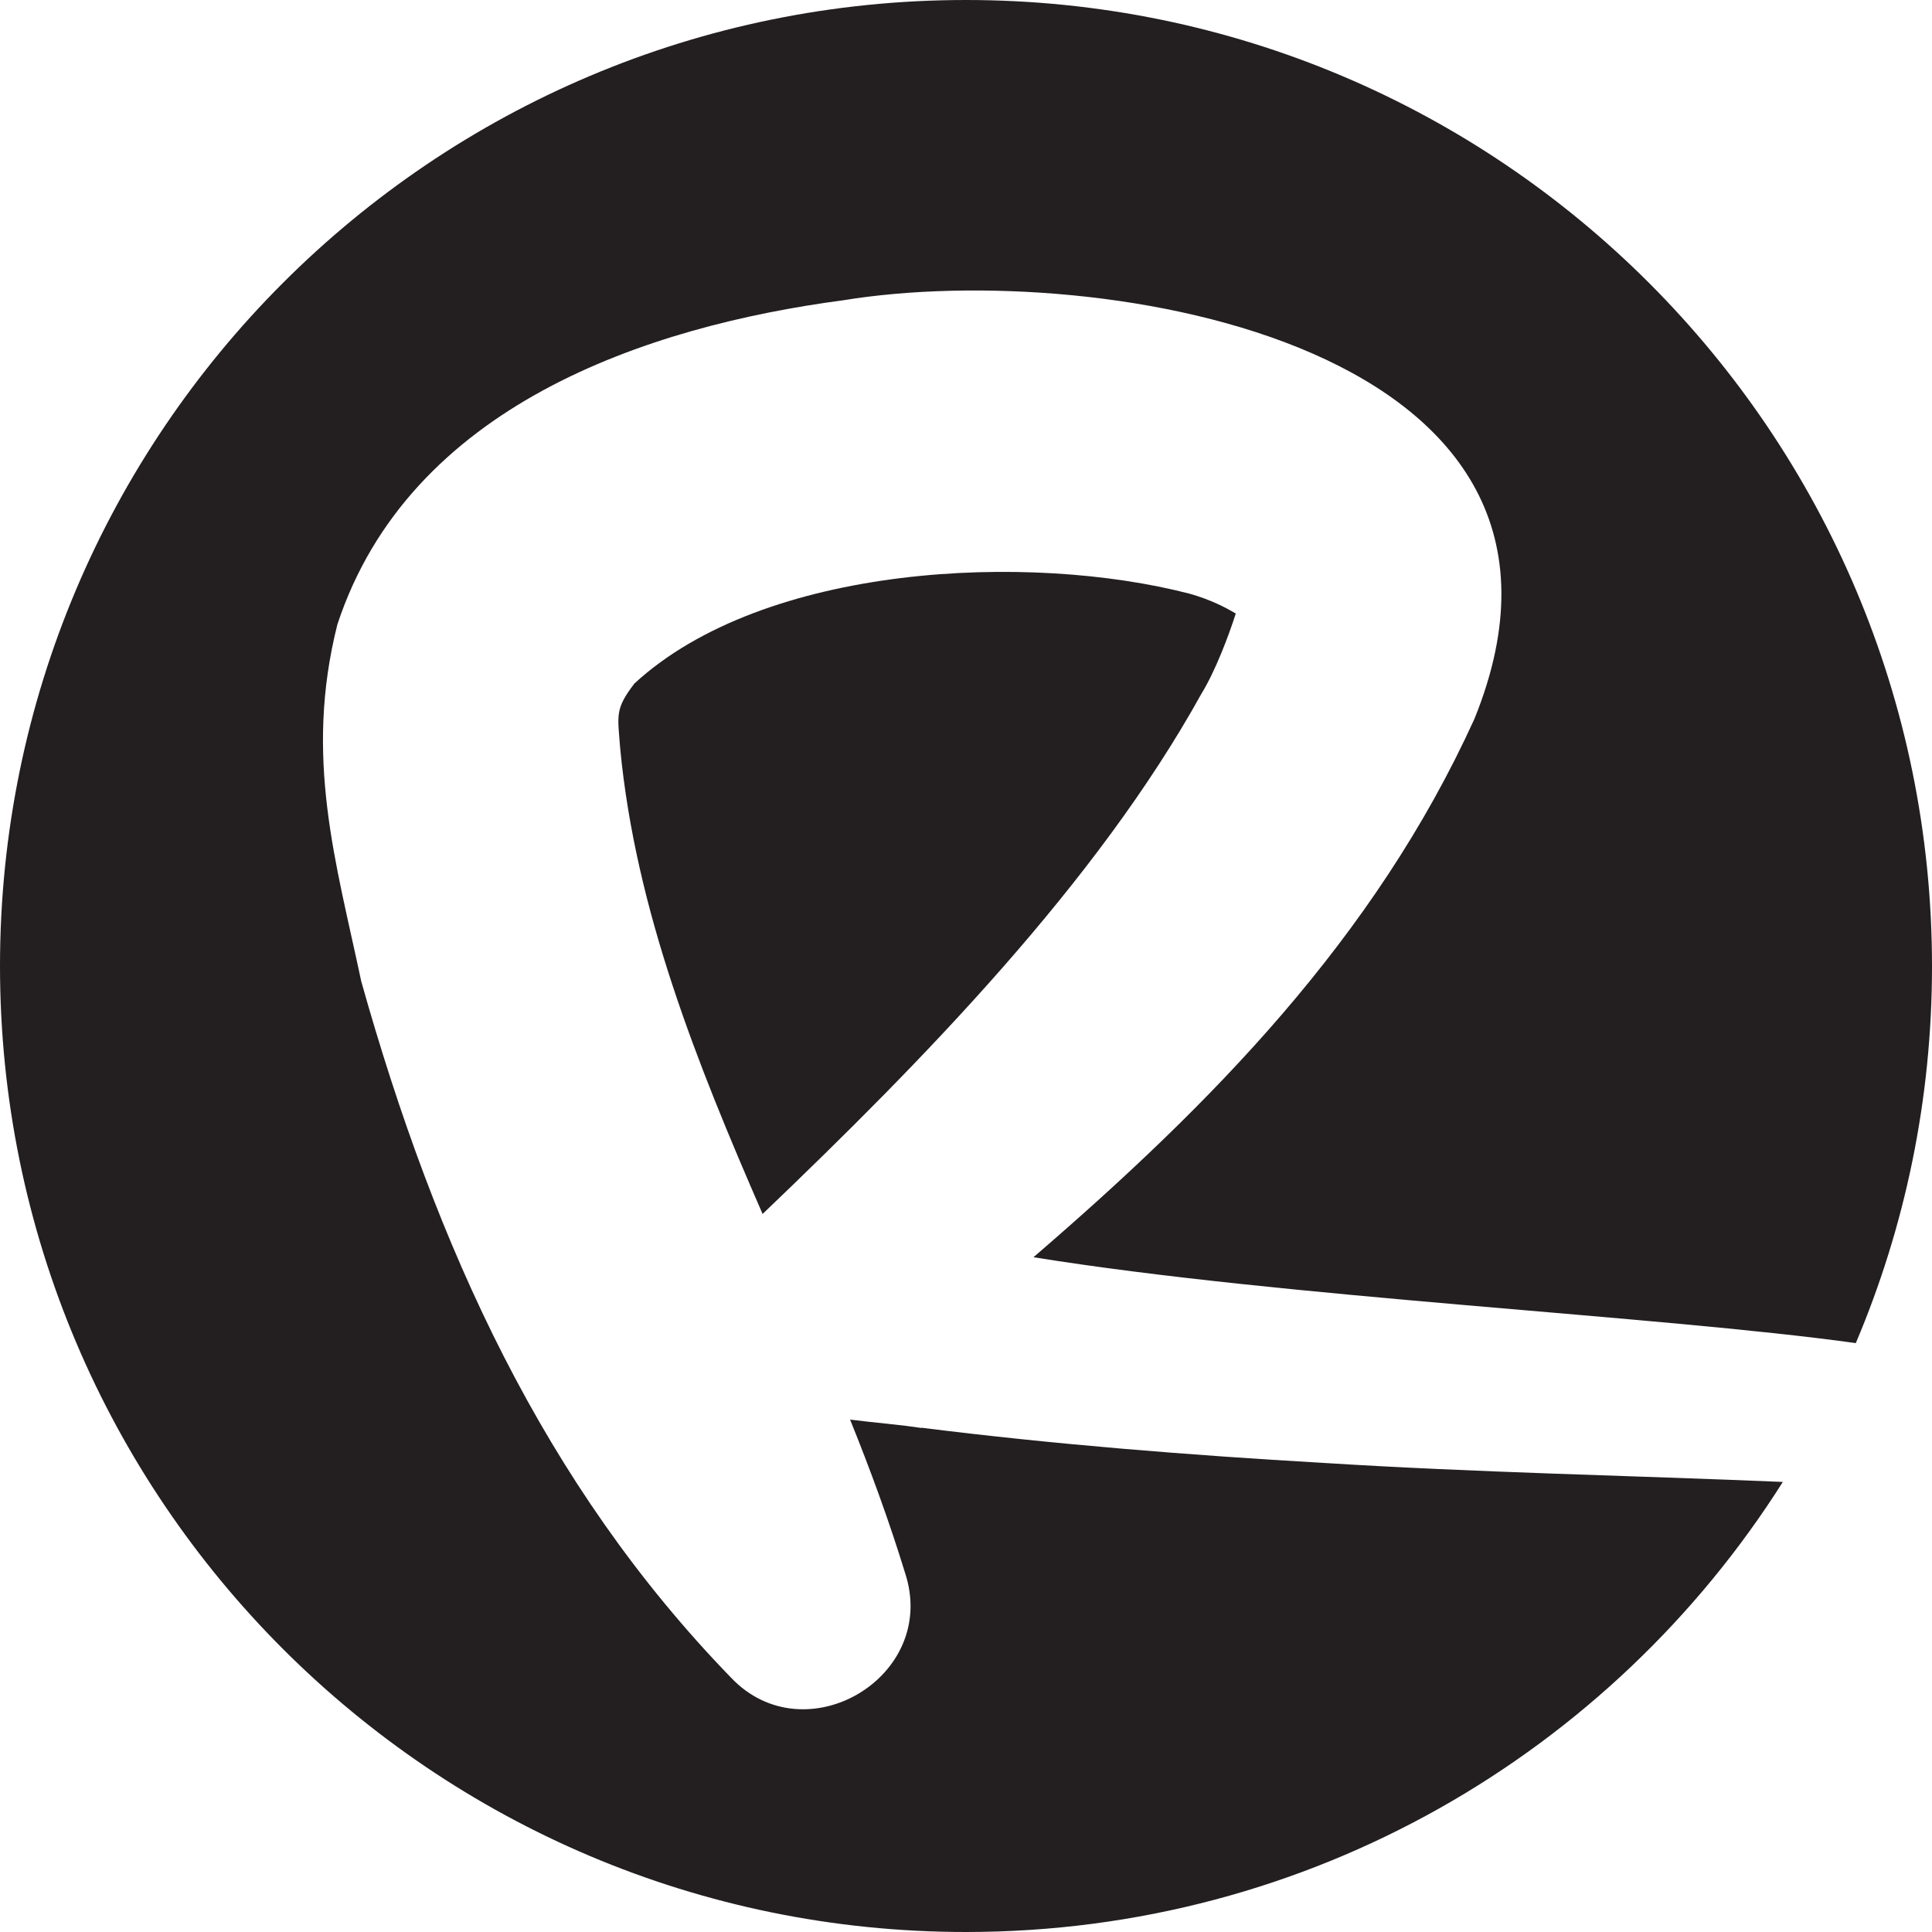
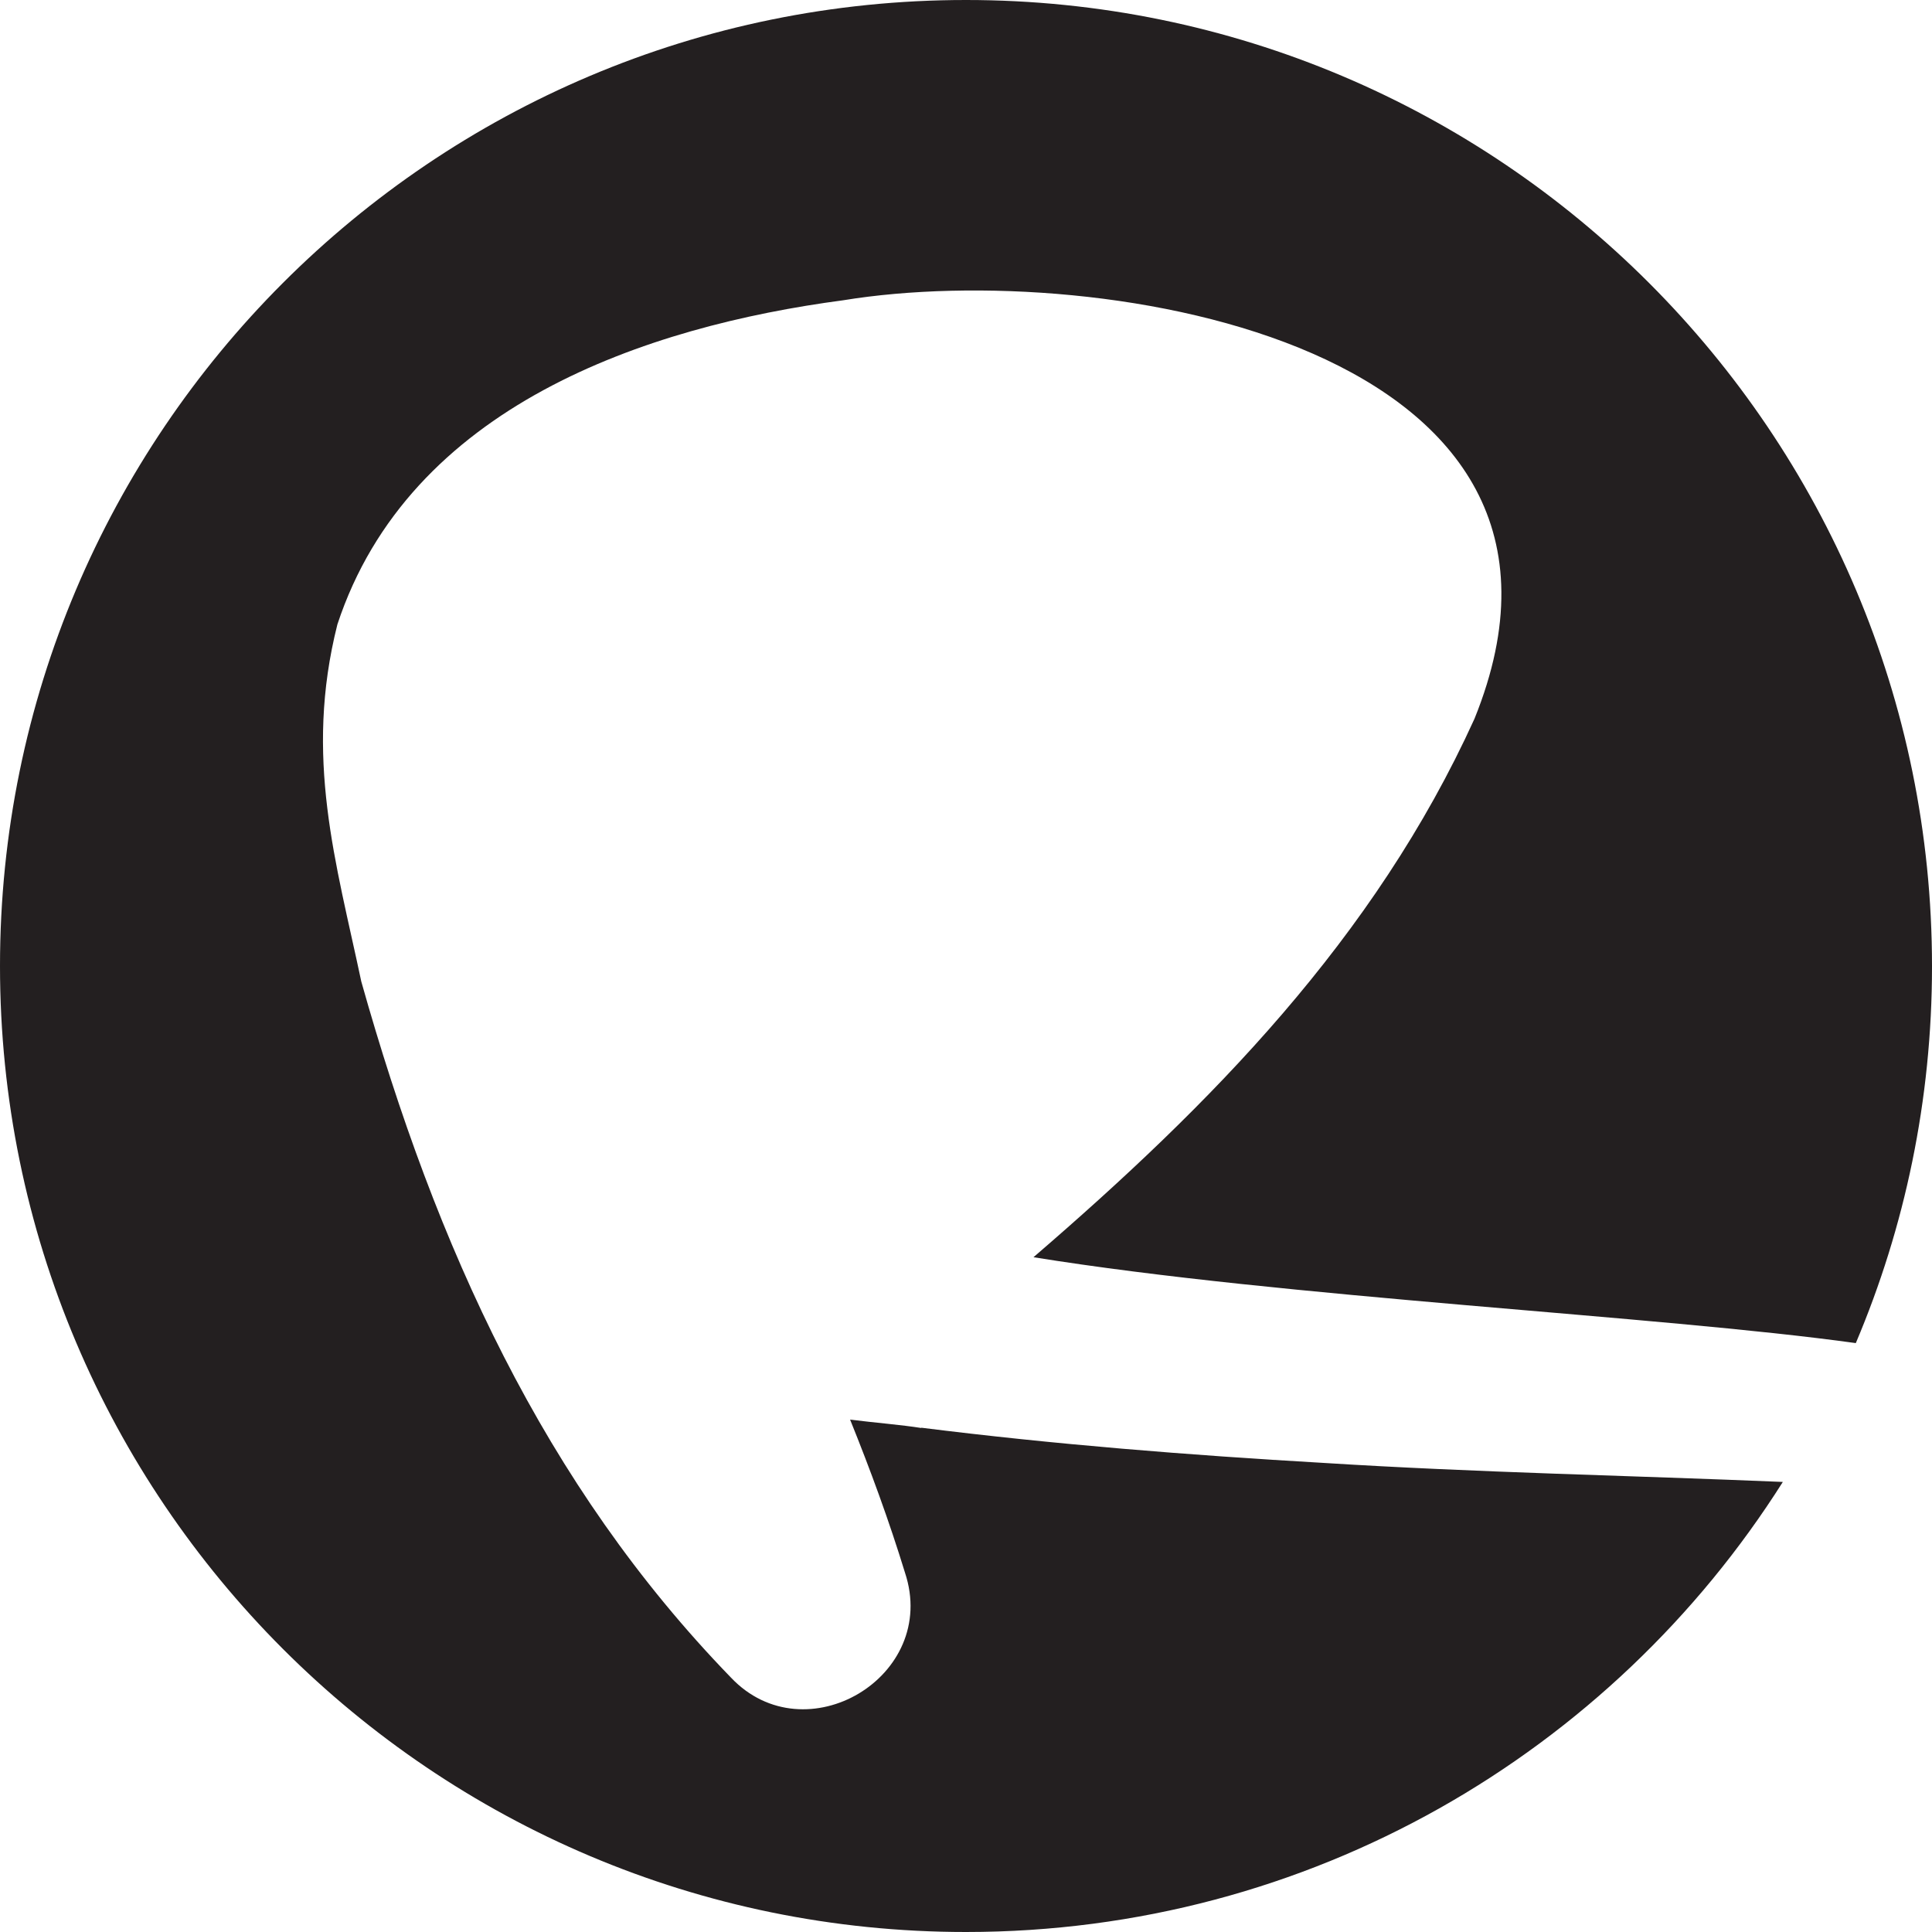
<svg xmlns="http://www.w3.org/2000/svg" id="Layer_2" data-name="Layer 2" viewBox="0 0 59.84 59.84">
  <defs>
    <style>
      .cls-1 {
        fill: #231f20;
        stroke-width: 0px;
      }
    </style>
  </defs>
  <g id="Layer_3" data-name="Layer 3">
    <g>
-       <path class="cls-1" d="m38.27,19c-.3-.18-.78-.43-1.42-.61-4.97-1.29-13.17-.93-17.2,2.78-.61.8-.52.97-.44,2.02.48,5.01,2.37,9.73,4.41,14.41,4.97-4.75,10.35-10.26,13.59-16.11.43-.7.84-1.78,1.07-2.5Z" />
      <path class="cls-1" d="m28.54,44.23c-.63-.1-1.41-.16-2.21-.26.63,1.56,1.21,3.14,1.7,4.74,1.07,3.22-3.09,5.68-5.39,3.25-5.8-5.98-9.14-13.35-11.45-21.56-.78-3.69-1.78-6.94-.74-11.06,2.23-6.77,9.56-9.23,15.67-10.04,8.01-1.31,24.23,1.39,19.55,12.96-3.1,6.82-8.18,11.96-13.66,16.68,7.82,1.26,19.35,1.81,25.47,2.66,1.52-3.59,2.36-7.53,2.36-11.67C59.84,13.4,46.45,0,29.92,0S0,13.4,0,29.92s13.4,29.92,29.92,29.92c10.65,0,20-5.56,25.3-13.94-4.75-.2-9.48-.29-14.24-.59-4.15-.24-8.31-.57-12.45-1.09Z" />
    </g>
  </g>
</svg>